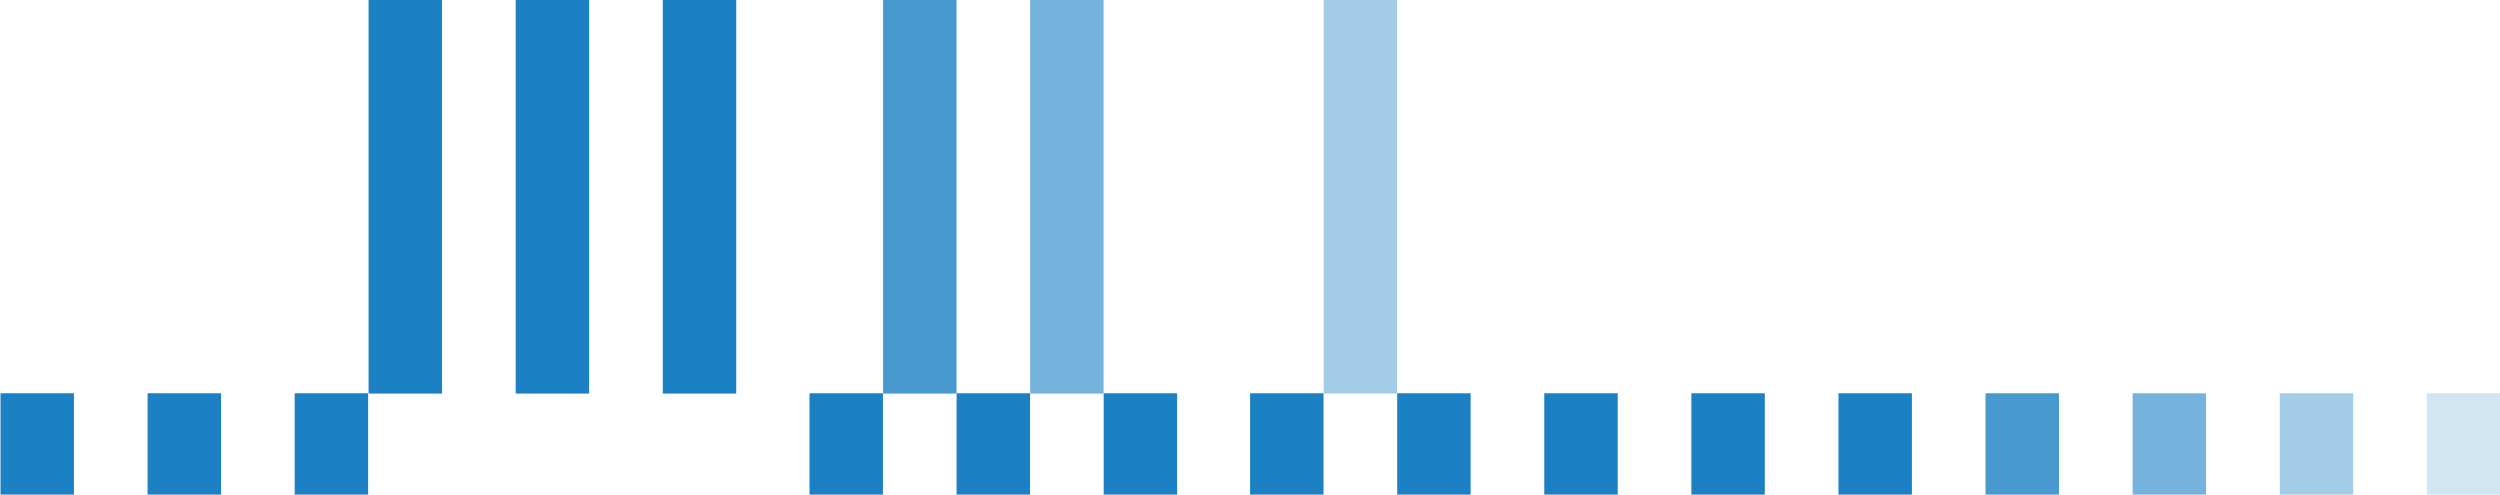
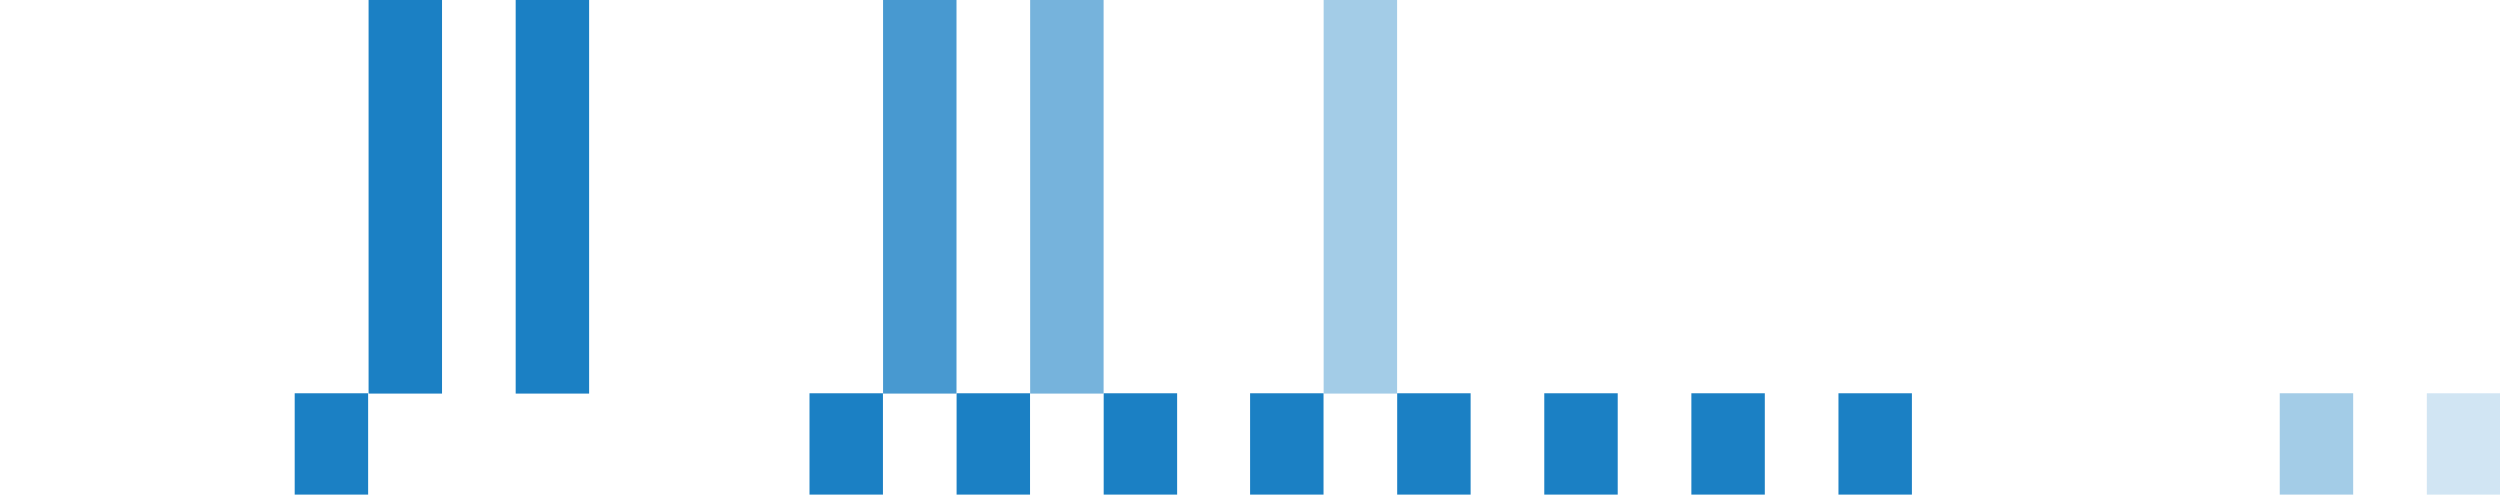
<svg xmlns="http://www.w3.org/2000/svg" version="1.1" id="Layer_1" x="0px" y="0px" viewBox="0 0 834 165" style="enable-background:new 0 0 834 165;" xml:space="preserve">
  <style type="text/css">
	.st0{fill:#1B80C4;}
	.st1{opacity:0.8;fill:#1B80C4;}
	.st2{opacity:0.6;fill:#1B80C4;}
	.st3{opacity:0.4;fill:#1B80C4;}
	.st4{opacity:0.2;fill:#1B80C4;}
</style>
-   <rect x="0.17" y="131.2" class="st0" width="24.5" height="34.5" />
-   <rect x="49.24" y="131.2" class="st0" width="24.5" height="34.5" />
  <rect x="98.31" y="131.2" class="st0" width="24.5" height="34.5" />
  <rect x="270.05" y="131.2" class="st0" width="24.5" height="34.5" />
  <rect x="319.12" y="131.2" class="st0" width="24.5" height="34.5" />
  <rect x="368.19" y="131.2" class="st0" width="24.5" height="34.5" />
  <rect x="417.03" y="131.2" class="st0" width="24.5" height="34.5" />
  <rect x="466.1" y="131.2" class="st0" width="24.5" height="34.5" />
  <rect x="515.17" y="131.2" class="st0" width="24.5" height="34.5" />
  <rect x="564.24" y="131.2" class="st0" width="24.5" height="34.5" />
  <rect x="613.31" y="131.2" class="st0" width="24.5" height="34.5" />
-   <rect x="662.38" y="131.2" class="st1" width="24.5" height="34.5" />
-   <rect x="711.45" y="131.2" class="st2" width="24.5" height="34.5" />
  <rect x="760.52" y="131.2" class="st3" width="24.5" height="34.5" />
  <rect x="809.59" y="131.2" class="st4" width="24.5" height="34.5" />
  <rect x="122.96" y="-1.05" class="st0" width="24.5" height="132.35" />
  <rect x="172.03" y="-1.05" class="st0" width="24.5" height="132.35" />
-   <rect x="221.1" y="-1.05" class="st0" width="24.5" height="132.35" />
  <rect x="294.59" y="-1.05" class="st1" width="24.5" height="132.35" />
  <rect x="343.66" y="-1.05" class="st2" width="24.5" height="132.35" />
  <rect x="441.57" y="-1.05" class="st3" width="24.5" height="132.35" />
</svg>